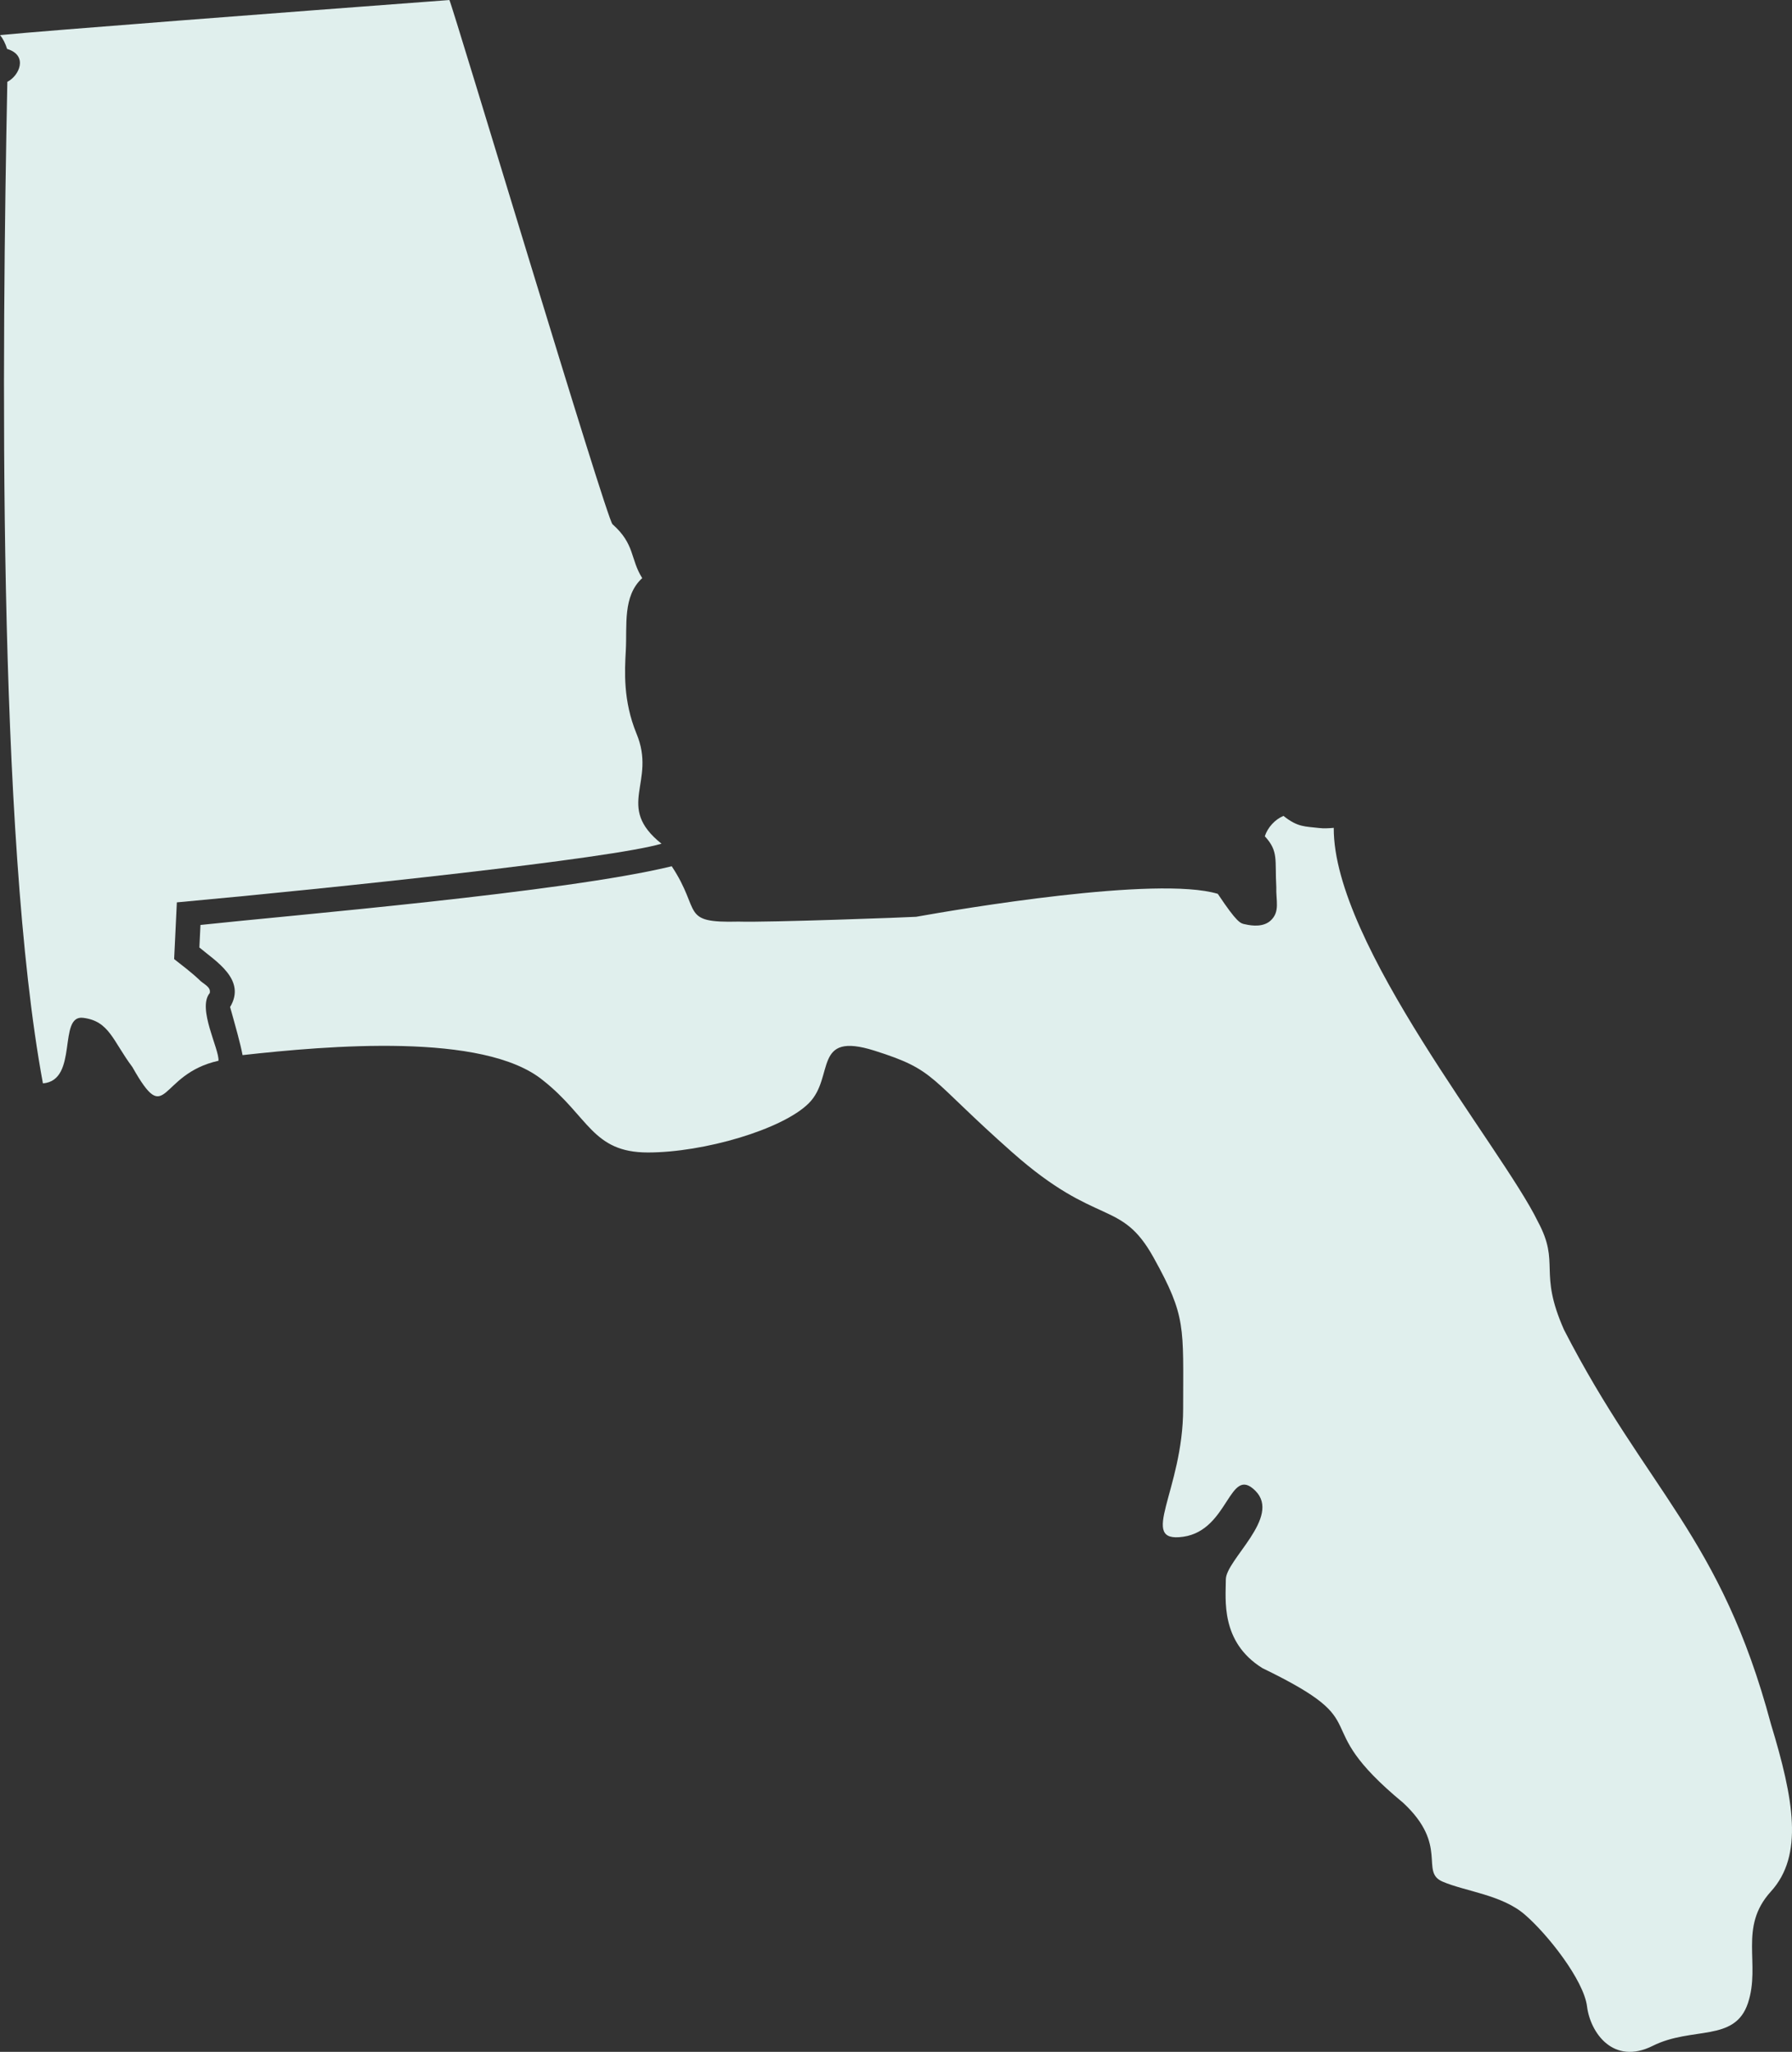
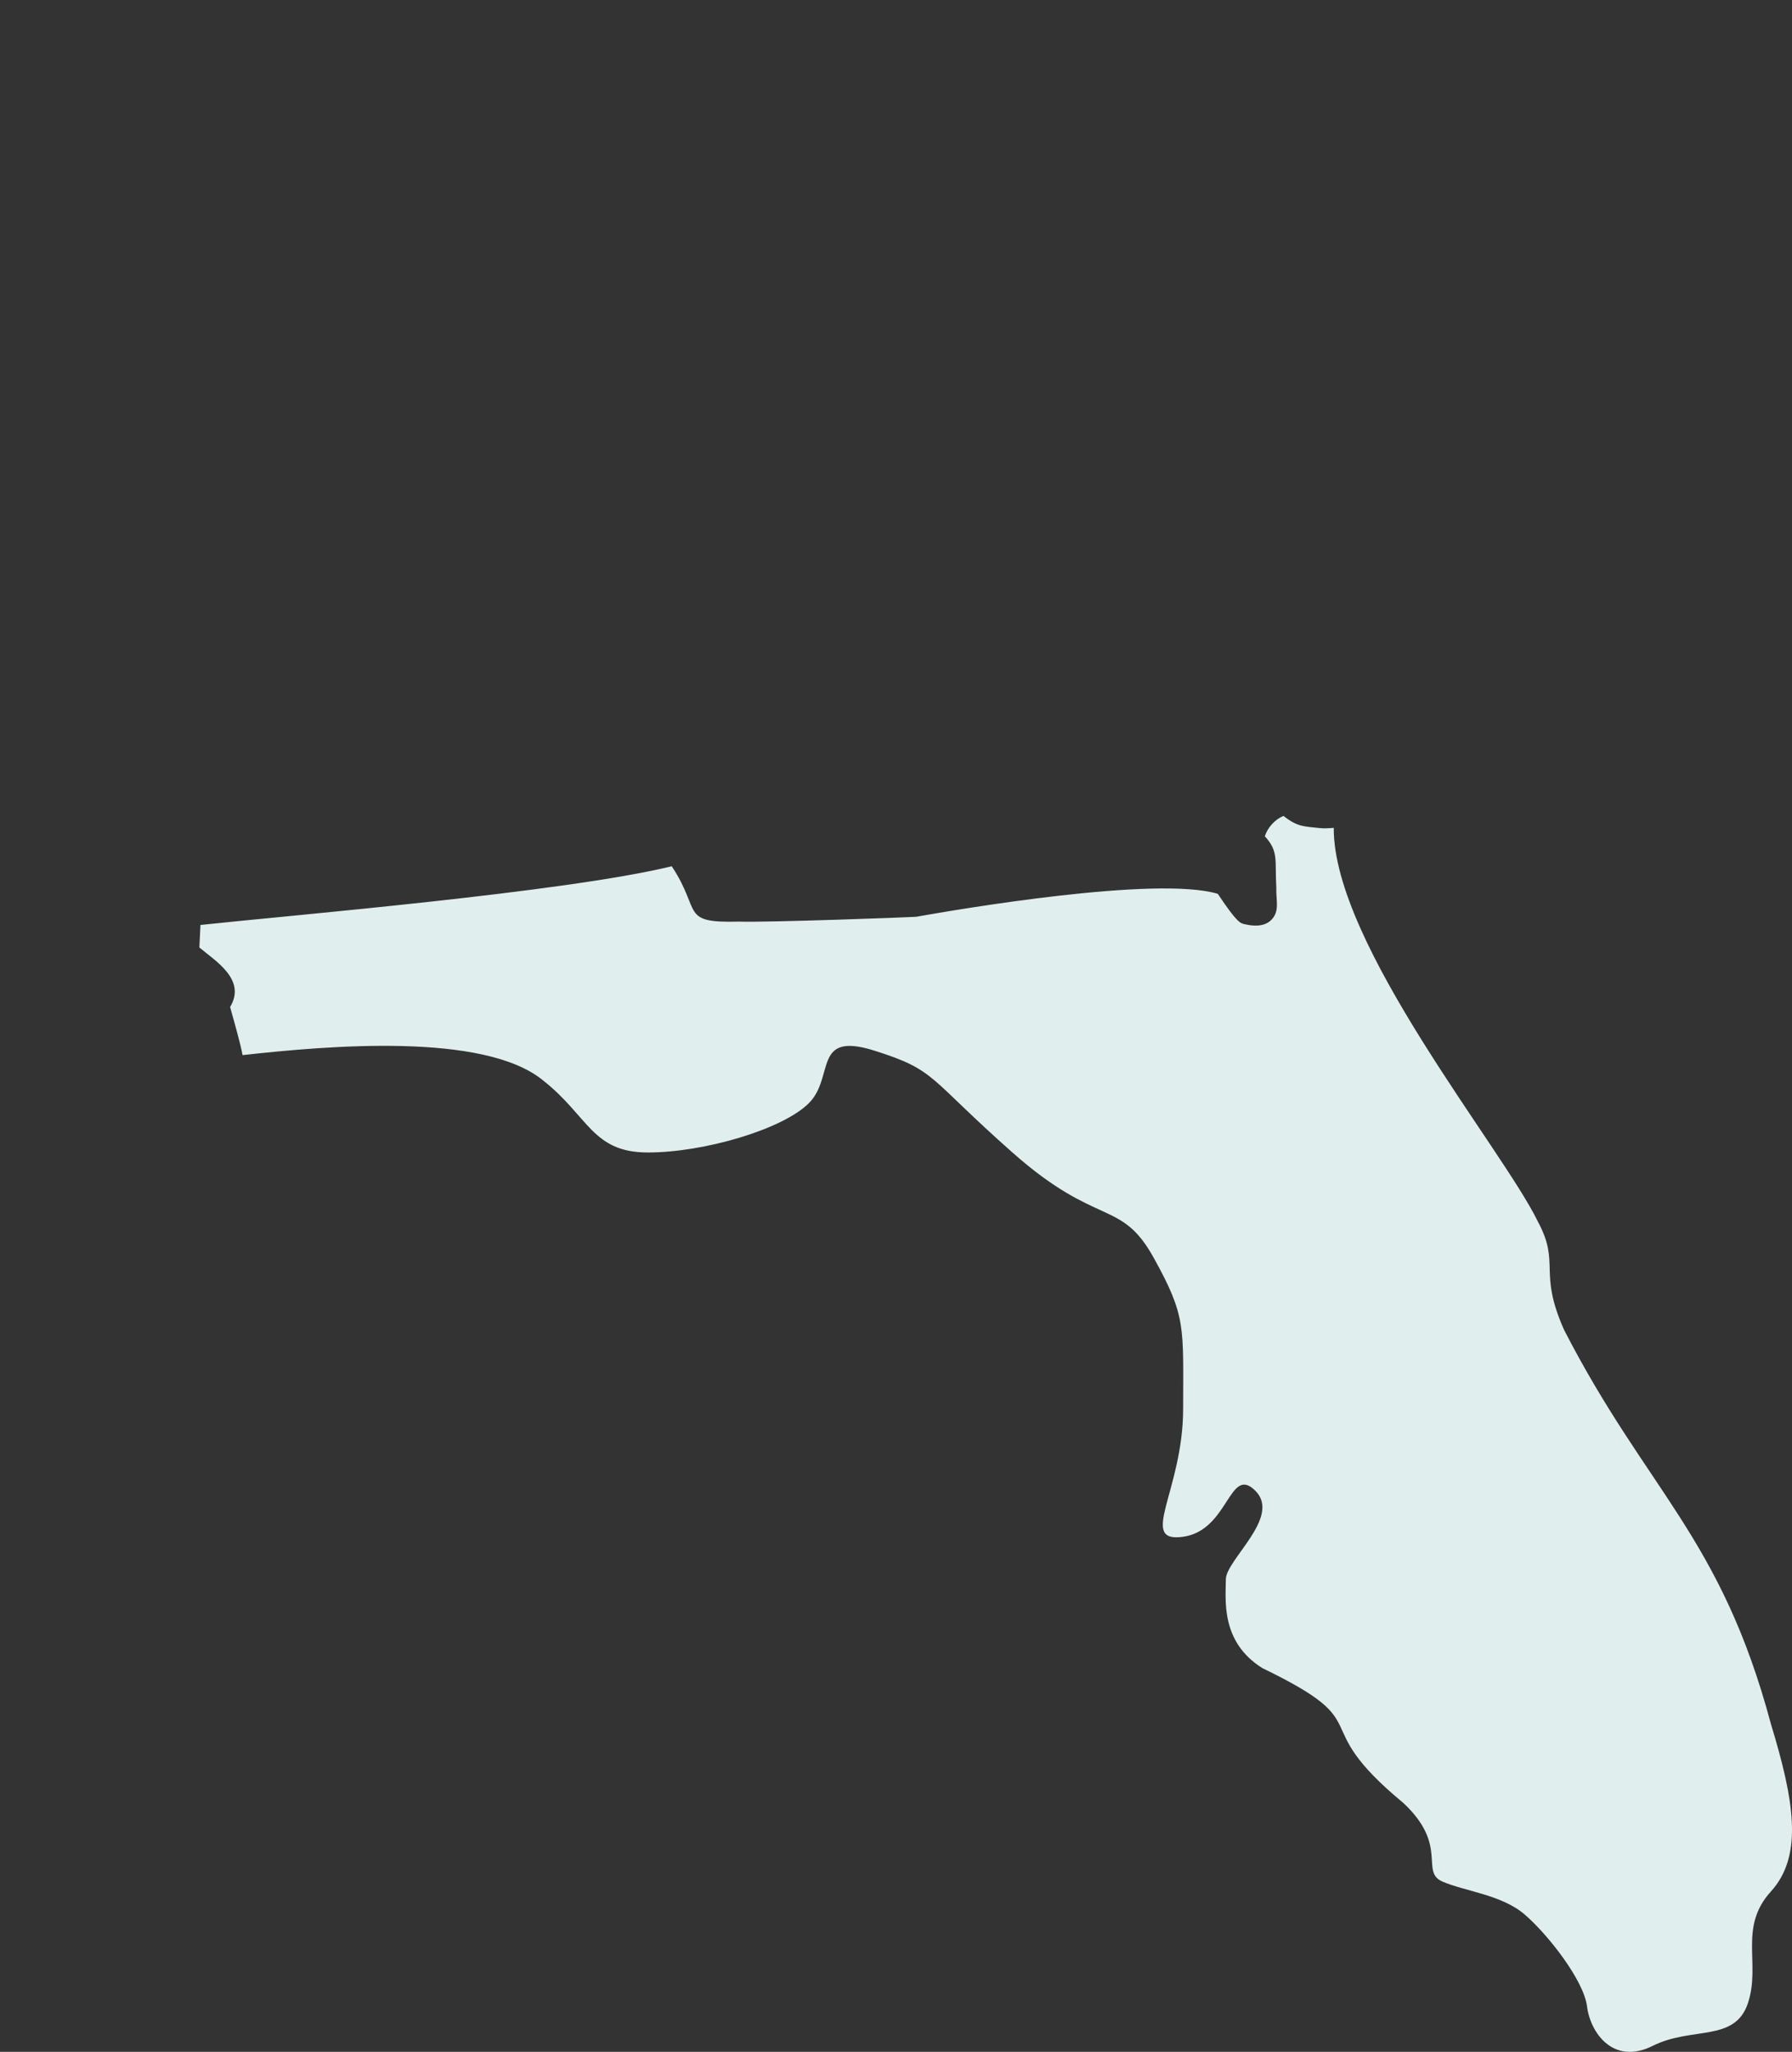
<svg xmlns="http://www.w3.org/2000/svg" id="Layer_2" data-name="Layer 2" viewBox="0 0 625.37 715.87">
  <rect x="0" y="0" width="625.37" height="715.87" fill="#333333" stroke="none" />
  <defs>
    <style> .cls-1 { fill: #e0efed; stroke-width: 0px; } </style>
  </defs>
  <g id="Regional_Maps" data-name="Regional Maps">
    <g>
-       <path class="cls-1" d="m73.2,346.46c.5-2.24-2.31-3.12-3.81-4.76-2.54-2.4-6.23-5.22-8.62-7.08l.95-19.79c56.5-5.17,151.6-15.27,169.13-20.47-16.42-13.13-1.57-21.37-8.75-38.46-4.67-11.45-4.11-21.62-3.7-29.05.47-8.65-1.14-18.87,5.72-25.15-4.24-6.75-2.46-11.79-10.37-18.8-2.07-1.68-55.71-180.7-56.92-182.89C98.86,4.34,16.18,10.67,0,12.25c1.03,1.18,1.91,3,2.48,4.82,7.51,2.27,4.18,9.45.08,11.47C.71,121.15-1.05,291.62,14.98,377.98c12.54-1,5.07-23.99,14.04-22.87,9.17,1.15,10.31,8.02,17.19,17.19,12.33,21.83,8.77,2.5,30.04-2.21.3-4.11-7.5-18.29-3.05-23.63Z" />
      <path class="cls-1" d="m460.55,288.91c-5.14-.62-7.59-.22-12.65-4.25-2.93,1.22-5.48,3.98-6.51,7.1,4.88,5.32,3.47,8.13,4.01,17.72-.16,4.76,1.4,8.61-2.01,11.73-2.49,2.22-6.23,1.87-8.84,1.27-1.66-.29-2.79-.48-9.57-10.63-21.28-6.4-90.49,5.37-105.28,8.01-1.65.15-51.69,2.02-61.96,1.68-20.6.51-12.8-3.48-23.32-19.31-37.31,9.1-133.34,17.12-164.46,20.48l-.38,7.86c5.71,4.8,16.46,11.22,10.72,20.77,1.76,6.29,3.64,12.9,4.35,16.78,29.7-3.29,84.11-8.06,104.79,8.76,16.04,12.61,17.19,25.21,36.67,25.21s46.98-8.02,56.15-17.19c9.17-9.17,1.15-25.21,22.92-18.33,21.77,6.88,18.33,9.17,48.13,35.52,29.79,26.36,37.81,16.04,49.27,36.67,11.46,20.63,10.31,24.06,10.31,52.71s-15.98,46.98.03,44.69c16.01-2.29,16.01-25.21,25.18-16.04,9.17,9.17-10.31,24.06-10.31,30.94s-1.97,21.77,12.77,30.94c41.84,20.26,14.18,18.09,49.11,46.98,16.04,14.9,5.73,24.06,13.75,27.5,8.02,3.44,20.63,4.58,28.65,11.46,8.02,6.88,20.63,22.92,21.77,32.09,1.15,9.17,9.17,20.63,22.92,13.75,13.75-6.88,28.65-1.15,33.23-14.9,4.58-13.75-3.44-26.36,8.02-38.96,11.46-12.6,8.02-32.09,0-58.44-17.51-65.45-43.25-81.23-72.19-137.51-9.16-20.63-1.14-22.92-9.16-37.82-12.35-25.47-71.43-96.65-71.21-137.32-1.98.18-3.68.23-4.89.07Z" />
    </g>
  </g>
</svg>